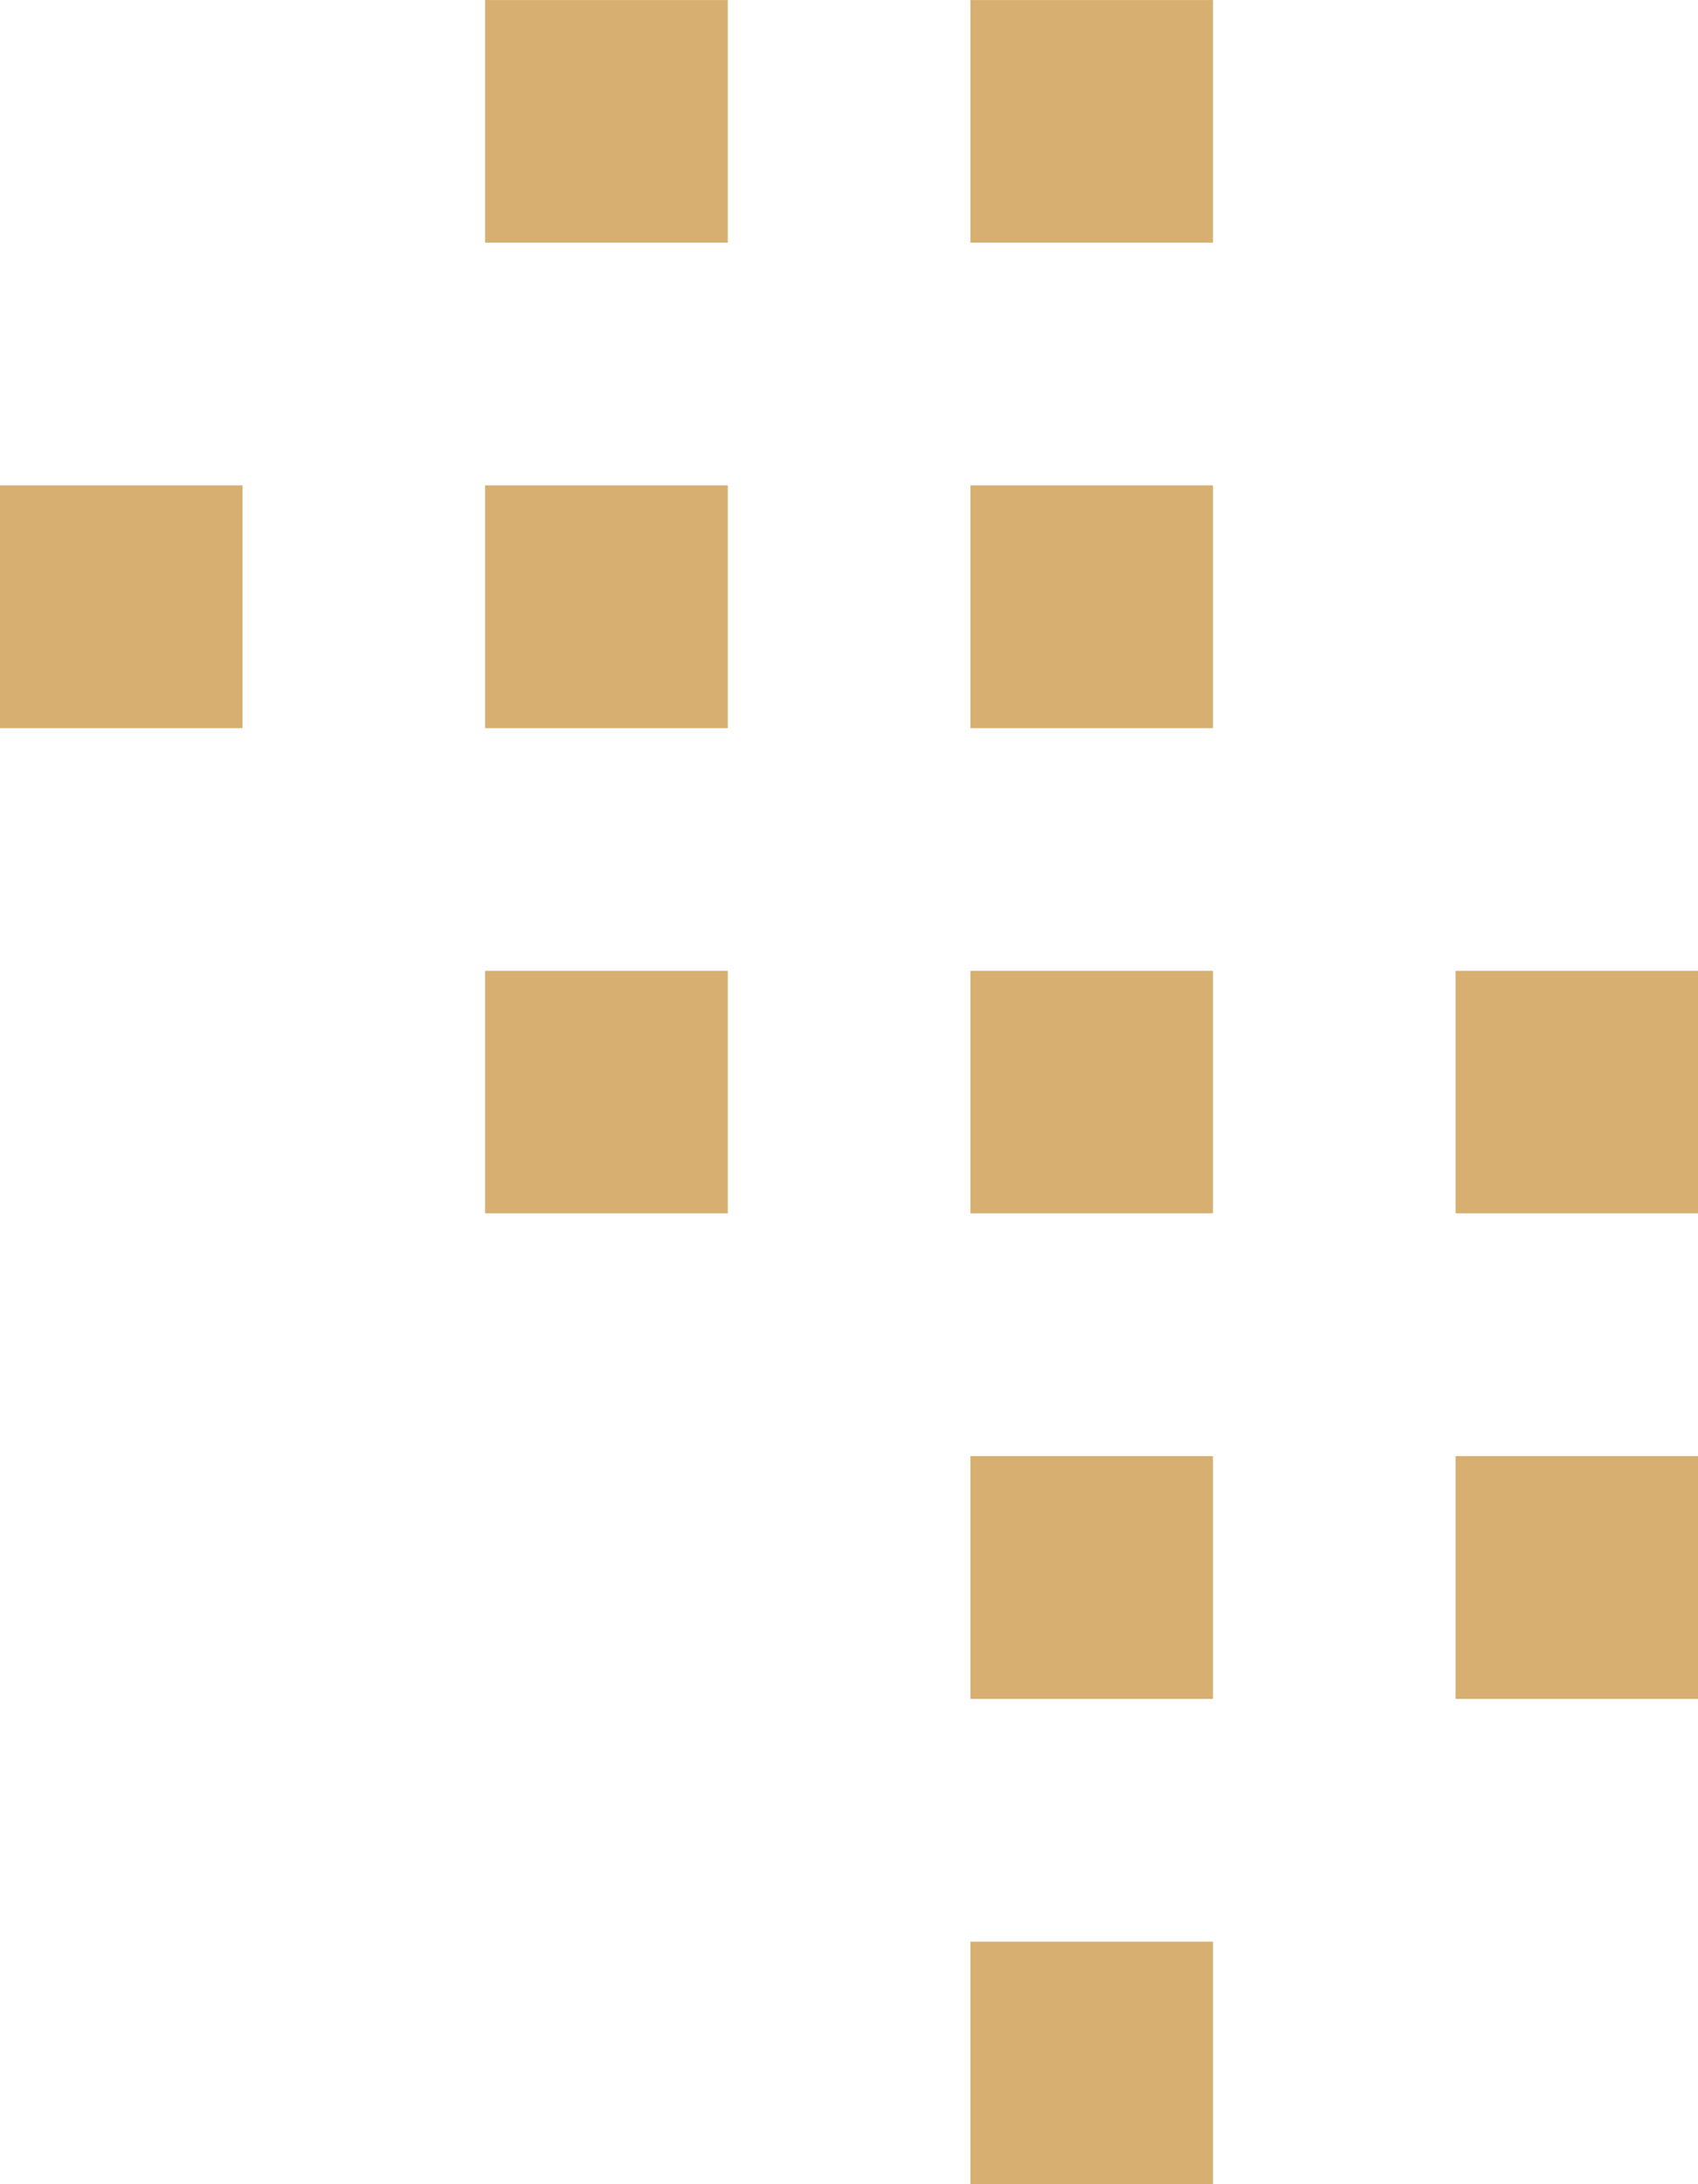
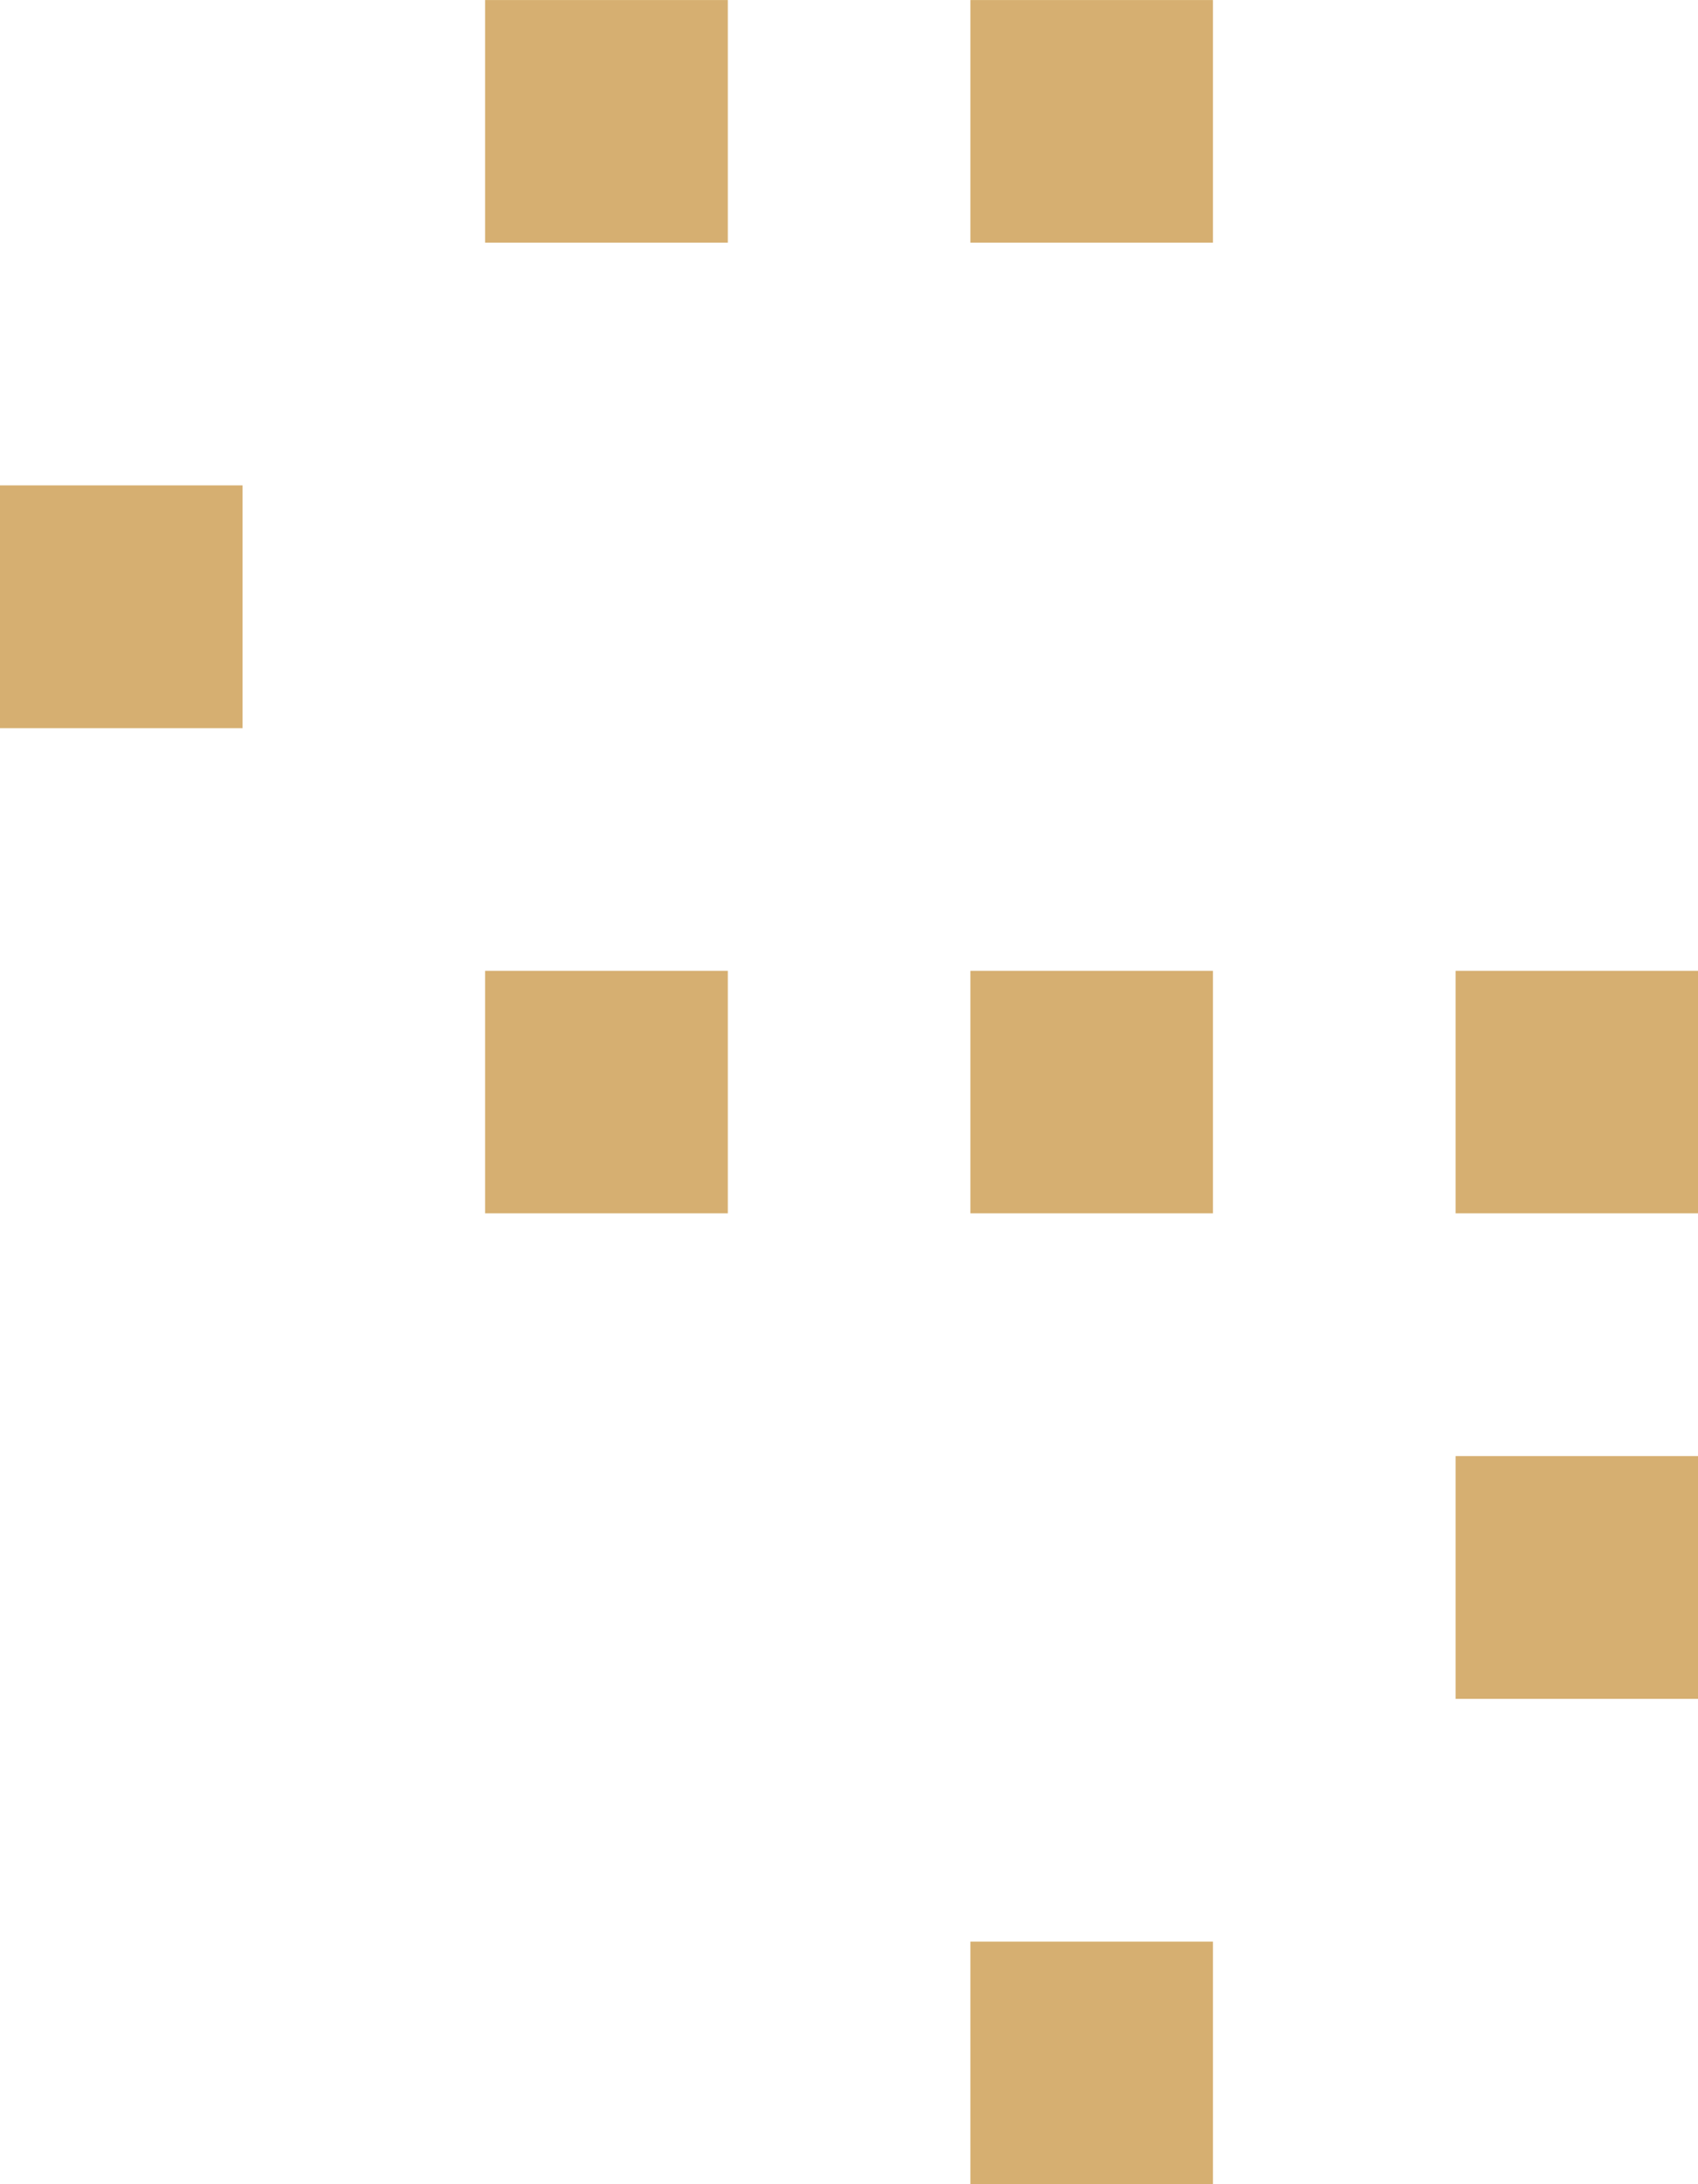
<svg xmlns="http://www.w3.org/2000/svg" id="Paraguay_-_gold" data-name="Paraguay - gold" width="40.816" height="52.477" viewBox="0 0 40.816 52.477">
  <path id="path1138" d="M187.74-66.56h-5.83v-5.833h5.83v5.833" transform="translate(-181.91 84.055)" fill="#d6af71" />
  <path id="path1140" d="M191.457-70.276h-5.834v-5.829h5.834v5.829" transform="translate(-173.962 76.106)" fill="#d6af71" />
-   <path id="path1142" d="M191.457-66.56h-5.834v-5.833h5.834v5.833" transform="translate(-173.962 84.055)" fill="#d6af71" />
+   <path id="path1142" d="M191.457-66.56h-5.834v-5.833v5.833" transform="translate(-173.962 84.055)" fill="#d6af71" />
  <path id="path1144" d="M191.457-62.853h-5.834V-68.68h5.834v5.828" transform="translate(-173.962 92.005)" fill="#d6af71" />
  <path id="path1146" d="M195.166-70.276h-5.83v-5.829h5.83v5.829" transform="translate(-166.01 76.106)" fill="#d6af71" />
-   <path id="path1148" d="M195.166-66.56h-5.83v-5.833h5.83v5.833" transform="translate(-166.01 84.055)" fill="#d6af71" />
  <path id="path1150" d="M195.166-62.853h-5.83V-68.68h5.83v5.828" transform="translate(-166.01 92.005)" fill="#d6af71" />
-   <path id="path1152" d="M195.166-59.136h-5.83v-5.833h5.83v5.833" transform="translate(-166.01 99.953)" fill="#d6af71" />
  <path id="path1154" d="M195.166-55.427h-5.83v-5.828h5.83v5.828" transform="translate(-166.01 107.905)" fill="#d6af71" />
  <path id="path1156" d="M198.875-62.853h-5.826V-68.68h5.826v5.828" transform="translate(-158.059 92.005)" fill="#d6af71" />
  <path id="path1158" d="M198.875-59.136h-5.826v-5.833h5.826v5.833" transform="translate(-158.059 99.953)" fill="#d6af71" />
</svg>